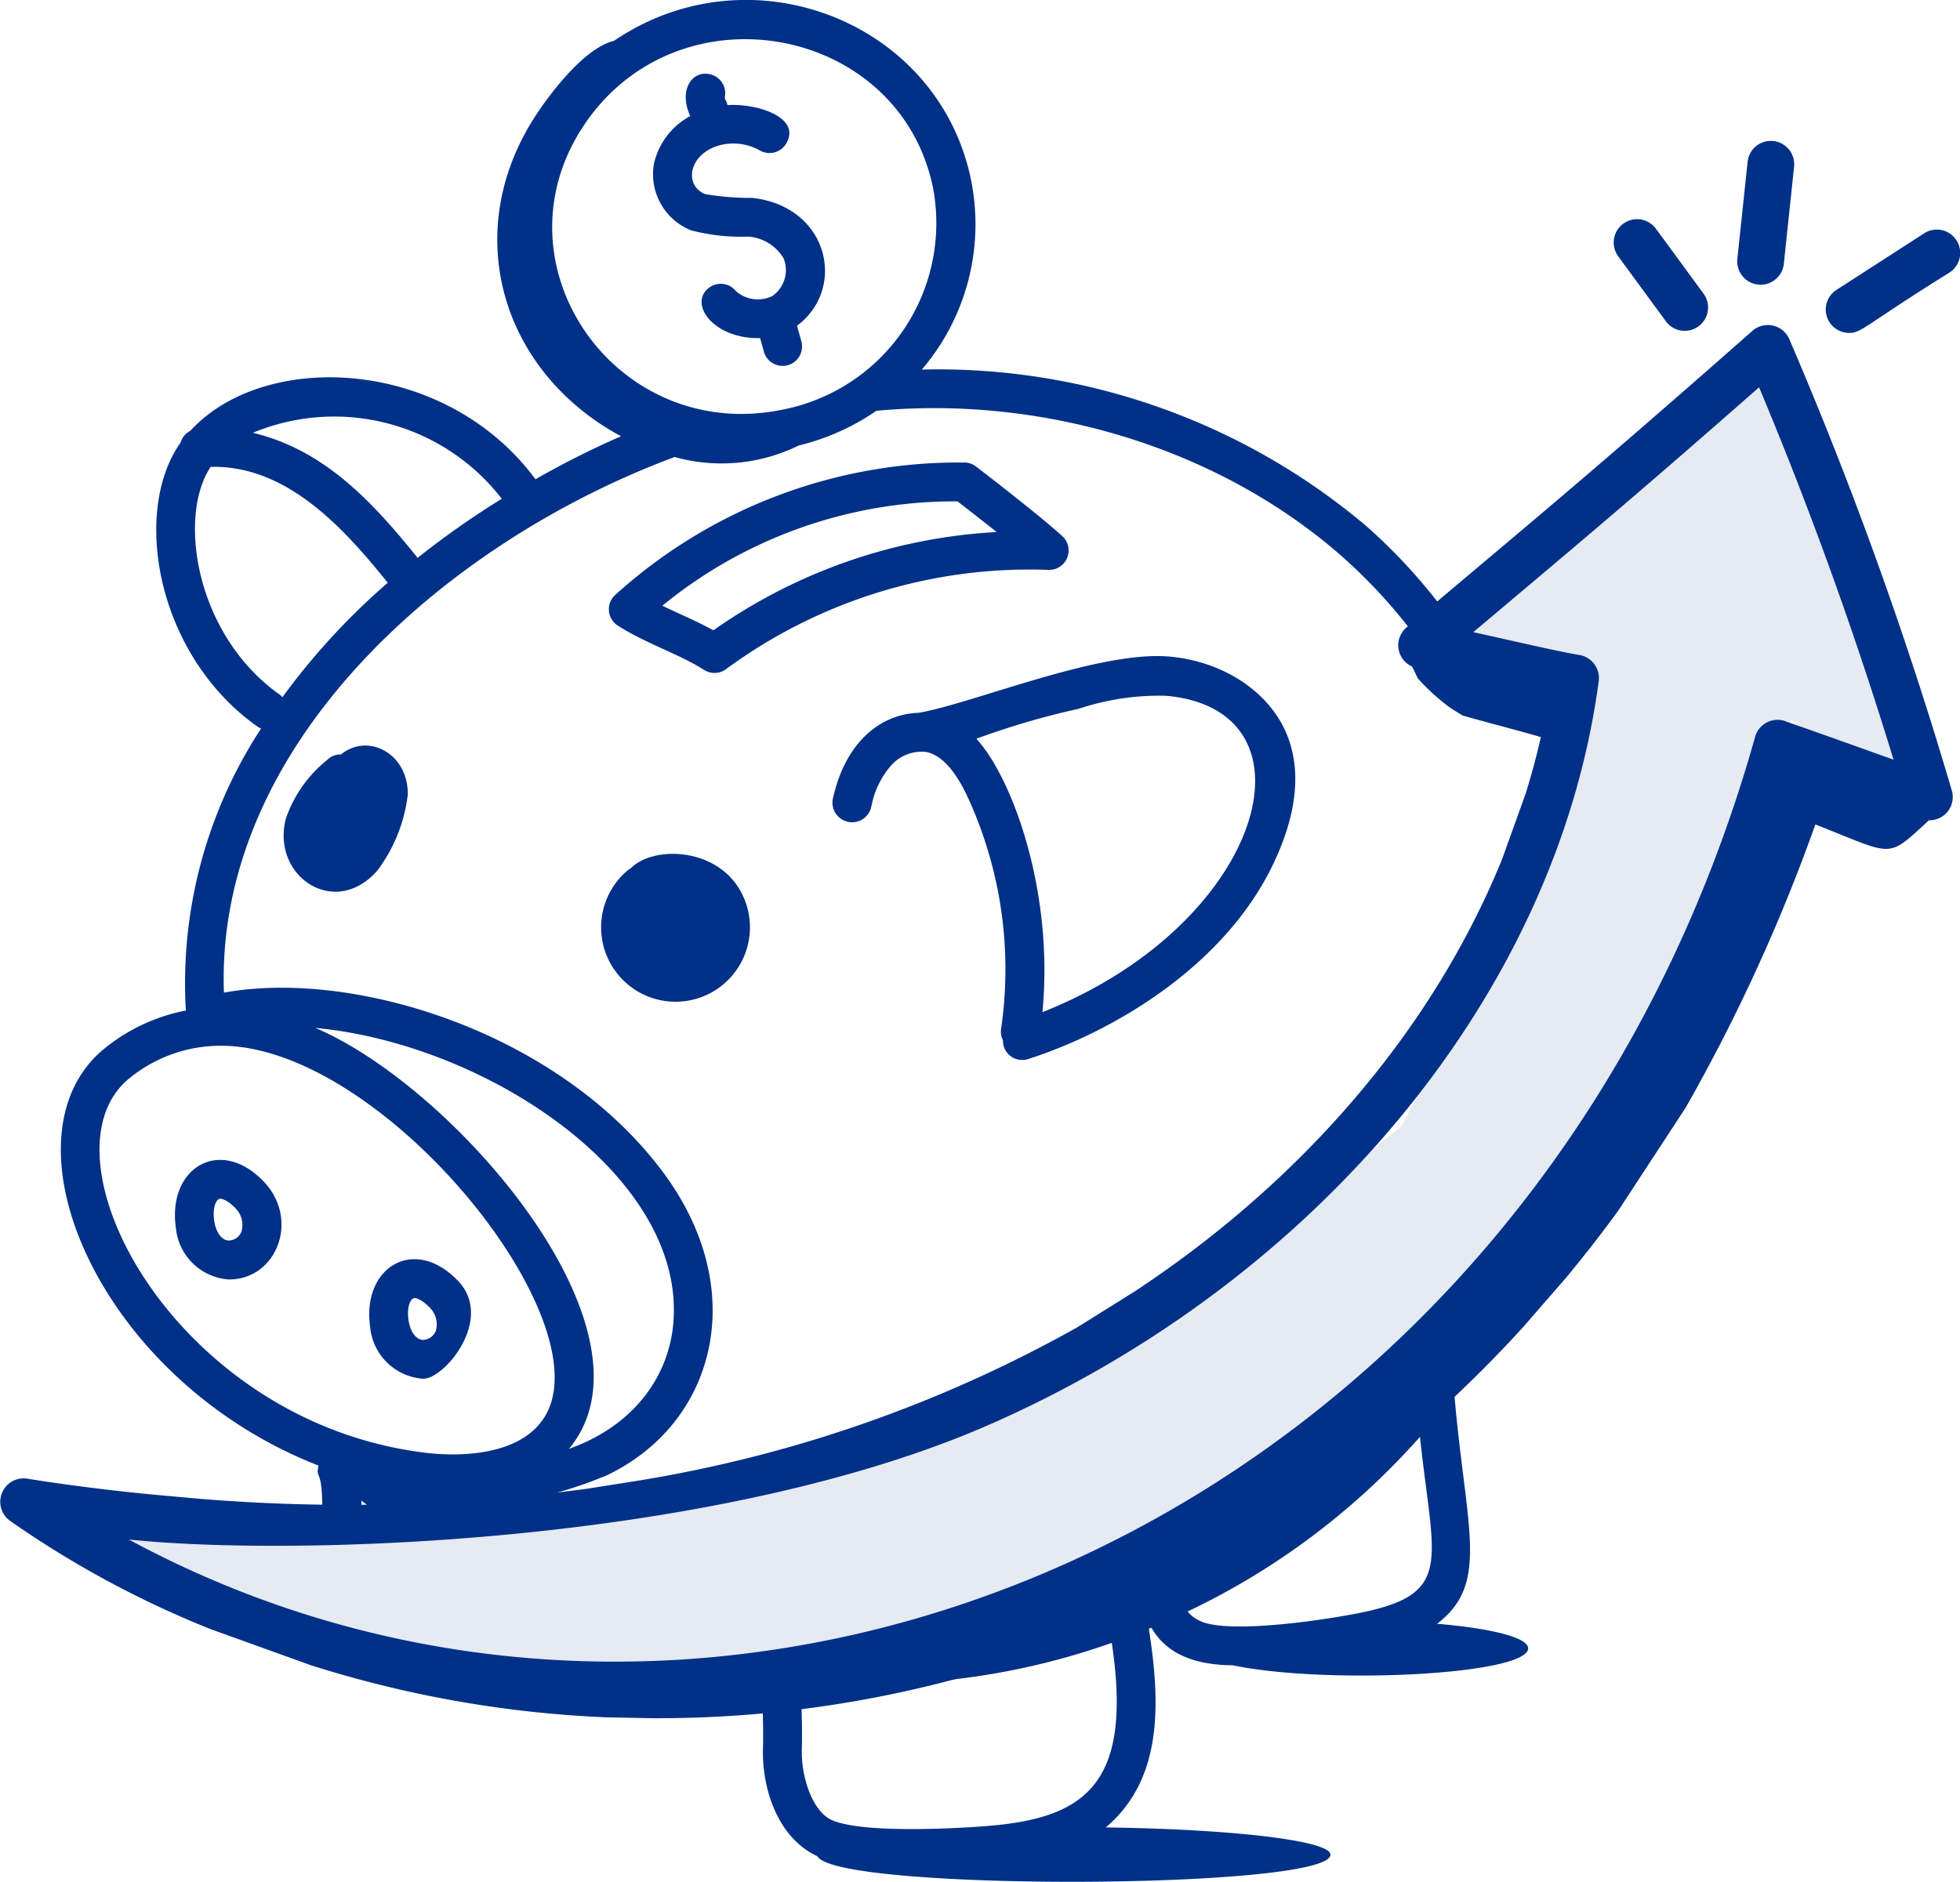
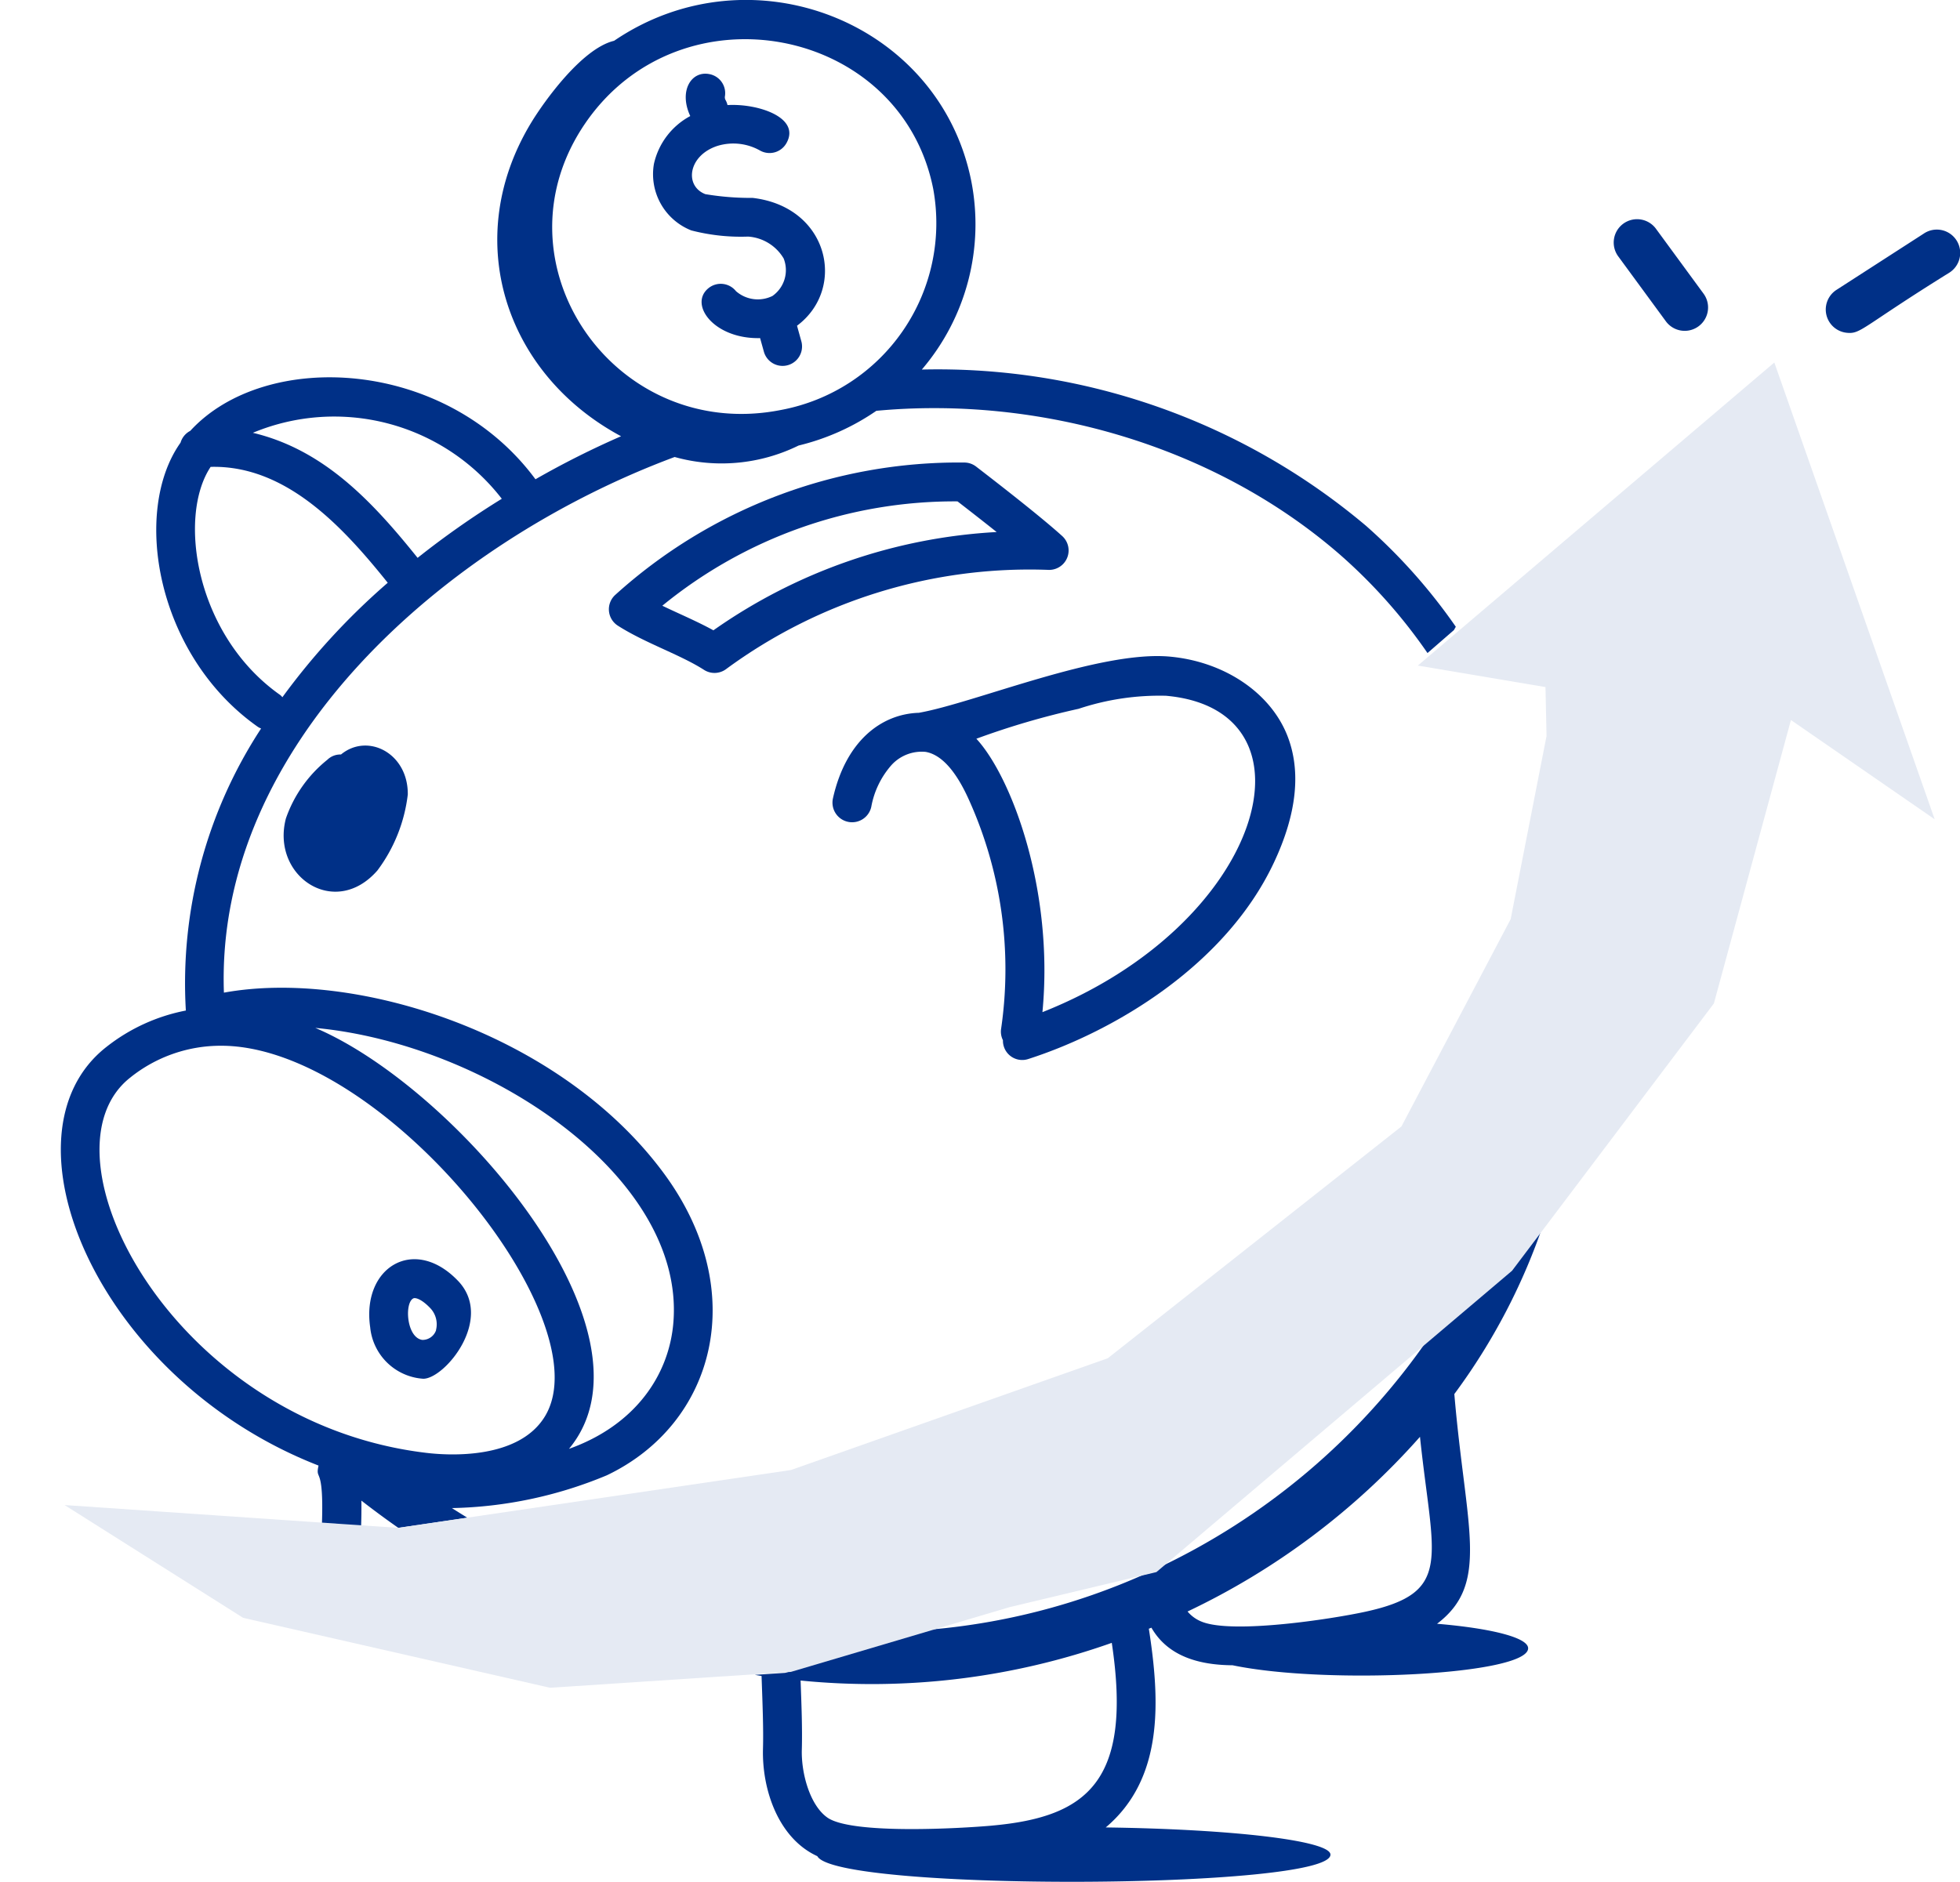
<svg xmlns="http://www.w3.org/2000/svg" id="Share_Certificate_Account" data-name="Share Certificate Account" width="126.817" height="121.778" viewBox="0 0 126.817 121.778">
  <path id="Path_34334" data-name="Path 34334" d="M135.052,805.491c-2.393.067-4.725,1.771-5.569,5.536a1.27,1.27,0,0,0,2.479.556,5.586,5.586,0,0,1,1.3-2.7,2.647,2.647,0,0,1,2.221-.862c.985.174,1.9,1.162,2.725,2.941a26.648,26.648,0,0,1,2.151,15.01,1.221,1.221,0,0,0,.123.708,1.248,1.248,0,0,0,1.643,1.216c5.648-1.819,12.786-6.112,15.884-12.7,1.5-3.182,1.783-5.966.855-8.275-1.113-2.763-4.095-4.752-7.6-5.067-4.547-.408-12.625,3-16.213,3.635m15.986-1.1c10.259.92,6.348,14.794-8,20.475.757-7.88-1.987-15.214-4.275-17.694a51.122,51.122,0,0,1,6.614-1.937,16.581,16.581,0,0,1,5.666-.844" transform="translate(-75.589 -759.362)" fill="#003087" />
  <path id="Path_34335" data-name="Path 34335" d="M75.246,881.272c-2.829-2.943-6.235-.867-5.672,3.014a3.694,3.694,0,0,0,3.435,3.333c1.393,0,4.614-3.883,2.238-6.347m-1.408,3.2a.926.926,0,0,1-.9.633c-1.02-.159-1.156-2.4-.573-2.687.131-.066.529.046,1.066.6a1.518,1.518,0,0,1,.4,1.451" transform="translate(-45.622 -798.392)" fill="#003087" />
-   <path id="Path_34336" data-name="Path 34336" d="M44.431,871.435a3.688,3.688,0,0,0,3.436,3.333c3.1,0,4.6-3.891,2.235-6.349-2.829-2.942-6.235-.867-5.671,3.016m4.263.182a.911.911,0,0,1-.9.63c-1.018-.158-1.158-2.4-.571-2.686.123-.059.527.043,1.063.6a1.525,1.525,0,0,1,.4,1.457" transform="translate(-33.05 -791.966)" fill="#003087" />
  <path id="Path_34337" data-name="Path 34337" d="M62.142,813.978a1.2,1.2,0,0,0-.877.34,8.393,8.393,0,0,0-2.683,3.8c-.974,3.729,3.165,6.531,5.923,3.363a10.183,10.183,0,0,0,1.964-4.916c.028-2.678-2.6-4.012-4.326-2.584" transform="translate(-40.084 -765.15)" fill="#003087" />
-   <path id="Path_34338" data-name="Path 34338" d="M101.447,828.346a1.282,1.282,0,0,0-.2.137,4.815,4.815,0,1,0,7.036.926c-1.71-2.412-5.437-2.46-6.834-1.063" transform="translate(-60.632 -772.16)" fill="#003087" />
  <path id="Path_34339" data-name="Path 34339" d="M124.282,777.026a1.257,1.257,0,0,0-.76-.26,33.116,33.116,0,0,0-22.583,8.564,1.258,1.258,0,0,0,.163,1.992c1.757,1.126,4.038,1.874,5.576,2.861a1.257,1.257,0,0,0,1.424-.044,33.133,33.133,0,0,1,20.882-6.425,1.258,1.258,0,0,0,.874-2.188c-1.273-1.153-3.735-3.083-5.576-4.5m-16.992,10.6c-1.067-.589-2.291-1.1-3.308-1.593a29.858,29.858,0,0,1,19.1-6.753c.8.619,1.691,1.314,2.532,1.984a35.148,35.148,0,0,0-18.329,6.362" transform="translate(-61.128 -746.833)" fill="#003087" />
  <path id="Path_34340" data-name="Path 34340" d="M49.048,814.013c.784.611,1.584,1.2,2.394,1.767l4.465-.657q-.5-.306-1-.624a27.358,27.358,0,0,0,10.023-2.121c7.014-3.344,9.323-11.921,3.682-19.555-6.688-9.055-19.951-13.233-28.456-11.681-.574-15.946,14.189-29.091,29.164-34.665a11.286,11.286,0,0,0,8.018-.742,15.136,15.136,0,0,0,5.032-2.247c10.447-.979,21.832,2.188,30.032,9.338a34.471,34.471,0,0,1,5.629,6.338l1.711-1.487.12-.215a36.239,36.239,0,0,0-5.807-6.53,42.971,42.971,0,0,0-28.742-10.114,14.48,14.48,0,0,0,3.2-12.193c-2.058-10.329-14.265-15.1-23.111-9.083-2.091.5-4.534,3.94-5.337,5.253-4.617,7.559-1.726,16.31,5.788,20.339a57.044,57.044,0,0,0-5.539,2.784c-5.814-7.867-17.482-8.424-22.335-3.133a1.25,1.25,0,0,0-.629.763c-3.176,4.472-1.556,13.786,5.012,18.4a1.233,1.233,0,0,0,.2.1A30.091,30.091,0,0,0,37.693,782.3a11.951,11.951,0,0,0-5.115,2.336c-7.269,5.637-.646,21.524,13.7,27.111-.227,1.052.354-.121.22,3.78l2.534.174c.016-.516.029-1.076.018-1.687M63.536,724.88c6.187-9.024,20.414-6.283,22.512,4.236a12.3,12.3,0,0,1-9.833,14.314c-10.786,2.154-18.844-9.549-12.679-18.55m-5.4,24.3a55.993,55.993,0,0,0-5.448,3.824c-2.938-3.661-6.067-7-10.659-8.093a13.707,13.707,0,0,1,16.106,4.269m-18.839-2.064c4.874-.127,8.562,3.887,11.46,7.5a44.586,44.586,0,0,0-6.817,7.408,1.081,1.081,0,0,0-.128-.135c-5.5-3.859-6.663-11.549-4.515-14.771m29.947,55.3c-.255,3.456-2.473,6.719-6.761,8.248,6.281-7.549-7.336-23.394-16.413-27.242,11.045,1.028,23.875,9.542,23.174,18.993m-35.122-15.8a9.343,9.343,0,0,1,5.86-2.039c10.4,0,24.756,17.7,20.948,23.981-1.711,2.828-6.277,2.531-7.632,2.371-16.422-1.922-25.479-19.425-19.175-24.313" transform="translate(-25.668 -716.902)" fill="#003087" />
  <path id="Path_34341" data-name="Path 34341" d="M163.075,882.435A44.122,44.122,0,0,1,145.3,897.5l-.282.239-.485.116a42.956,42.956,0,0,1-13.675,3.533l-9.488,2.81-1.963.129c.146.023.291.051.437.072.066,1.878.128,3.39.092,4.712-.072,2.647,1,5.8,3.517,6.95,1.2,2.287,33.2,2.166,33.2-.1,0-.906-6.344-1.651-14.539-1.76,3.745-3.16,3.521-8.16,2.788-12.859.055-.023.112-.044.167-.068,1.07,1.865,3.1,2.417,5.249,2.432,6.115,1.273,19.125.62,19.125-1.1,0-.693-2.4-1.291-5.893-1.585,3.444-2.616,1.858-6.156,1.118-14.868a40.086,40.086,0,0,0,5.821-11.174l-2.466,3.267Zm-28.313,31.647c-1.914.174-9.1.6-10.669-.526-1.123-.8-1.685-2.856-1.644-4.38.039-1.393-.023-2.926-.079-4.482a46.511,46.511,0,0,0,20.134-2.439c1.349,8.979-1.6,11.27-7.742,11.826M158.9,900.244c-2.2.478-8.459,1.43-10.513.666a2.3,2.3,0,0,1-.98-.683,46.956,46.956,0,0,0,15.039-11.306c.826,7.918,2.2,10.073-3.546,11.323" transform="translate(-70.569 -795.937)" fill="#003087" />
  <path id="Path_34342" data-name="Path 34342" d="M113.415,744.461a1.258,1.258,0,0,0,2.425-.667l-.289-1.041c3.219-2.4,2.076-7.694-2.873-8.273a17.678,17.678,0,0,1-3.058-.242c-1.378-.532-1.114-2.512.792-3.126a3.514,3.514,0,0,1,2.74.3,1.254,1.254,0,0,0,1.713-.473c.946-1.666-1.855-2.581-3.812-2.466a1.175,1.175,0,0,0-.118-.312.364.364,0,0,1-.05-.246,1.254,1.254,0,0,0-1.027-1.45c-1.153-.21-1.97,1.1-1.214,2.719a4.661,4.661,0,0,0-2.352,3.1,3.912,3.912,0,0,0,2.417,4.3,12.8,12.8,0,0,0,3.677.4,2.9,2.9,0,0,1,2.3,1.415,2.044,2.044,0,0,1-.725,2.428,2.141,2.141,0,0,1-2.361-.313,1.26,1.26,0,0,0-1.768-.2c-1.313,1.05.342,3.313,3.33,3.24Z" transform="translate(-63.982 -721.673)" fill="#003087" />
-   <path id="Path_34343" data-name="Path 34343" d="M170.426,920.022c-.255.119-.509.24-.767.354l.485-.116Z" transform="translate(-95.695 -818.462)" fill="#e5eaf3" />
  <path id="Path_34344" data-name="Path 34344" d="M140.71,763.822l-23.066,19.613,8.26,1.392.068,3.168-2.321,11.85-7.068,13.417-19,15-20.5,7.233-25.416,3.743-21.582-1.476,11.555,7.3,19.856,4.525,15.587-1.028,14.164-4.194,9.484-2.265,23.009-19.5L136.8,805.3l4.985-18.341,9.3,6.423Z" transform="translate(-25.907 -740.362)" fill="#e5eaf3" />
-   <path id="Path_34345" data-name="Path 34345" d="M130.8,809.615a114.57,114.57,0,0,0,8.39-18.326c5.188,2.038,4.573,2.267,7.354-.272a1.5,1.5,0,0,0,1.472-1.931A258.119,258.119,0,0,0,137.5,759.872a1.513,1.513,0,0,0-2.383-.527c-11.515,10.156-15.8,13.6-22.383,19.2a1.506,1.506,0,0,0,.367,2.526c.119.251.24.5.36.756a13.893,13.893,0,0,0,2,1.837c.3.207.606.391.9.572,1.7.492,3.365.9,5.068,1.4q-.415,1.836-.979,3.645l-1.524,4.244c-4.452,10.954-12.825,20.768-23.79,27.994l-3.681,2.3a86.277,86.277,0,0,1-28.7,9.98l-3.017.477a116.348,116.348,0,0,1-24.993.662l-3.326-.3c-2.6-.259-5.238-.58-7.927-1.012a1.515,1.515,0,0,0-1.111,2.729,64.052,64.052,0,0,0,12.954,7l6.532,2.353a73.3,73.3,0,0,0,19,3.36l3.063.061a74.525,74.525,0,0,0,23.844-3.8l4.983-1.856a76.674,76.674,0,0,0,15.085-8.509,81.981,81.981,0,0,0,12.438-11.144l2.8-3.221c1.163-1.409,2.292-2.846,3.364-4.328m10.8-31.669a1.509,1.509,0,0,0-1.951,1.019c-14.368,51.109-66.476,72.876-105.23,51.943,10.672,1.126,38.385.322,56.11-7.623,20.626-9.193,36.285-27.546,39-47.929a1.512,1.512,0,0,0-1.252-1.69c-1.447-.238-4.65-.993-6.862-1.478,5.91-4.988,9.843-8.244,18.49-15.846a254.389,254.389,0,0,1,8.7,24.1c-2.594-.928-5.132-1.837-7.014-2.492" transform="translate(-21.732 -737.934)" fill="#003087" />
  <path id="Path_34346" data-name="Path 34346" d="M231.172,745.565a1.512,1.512,0,0,0-.325,2.113l3.086,4.208a1.512,1.512,0,0,0,2.438-1.789l-3.085-4.208a1.515,1.515,0,0,0-2.114-.324" transform="translate(-126.143 -731.087)" fill="#003087" />
-   <path id="Path_34347" data-name="Path 34347" d="M247.213,736.446l-.663,6.284a1.512,1.512,0,1,0,3.007.317l.663-6.284a1.512,1.512,0,0,0-3.007-.317" transform="translate(-134.136 -725.997)" fill="#003087" />
  <path id="Path_34348" data-name="Path 34348" d="M264.349,746.876l-5.668,3.655a1.513,1.513,0,0,0,.662,2.772c.928.1.945-.346,6.642-3.887a1.511,1.511,0,1,0-1.637-2.54" transform="translate(-139.862 -731.768)" fill="#003087" />
</svg>